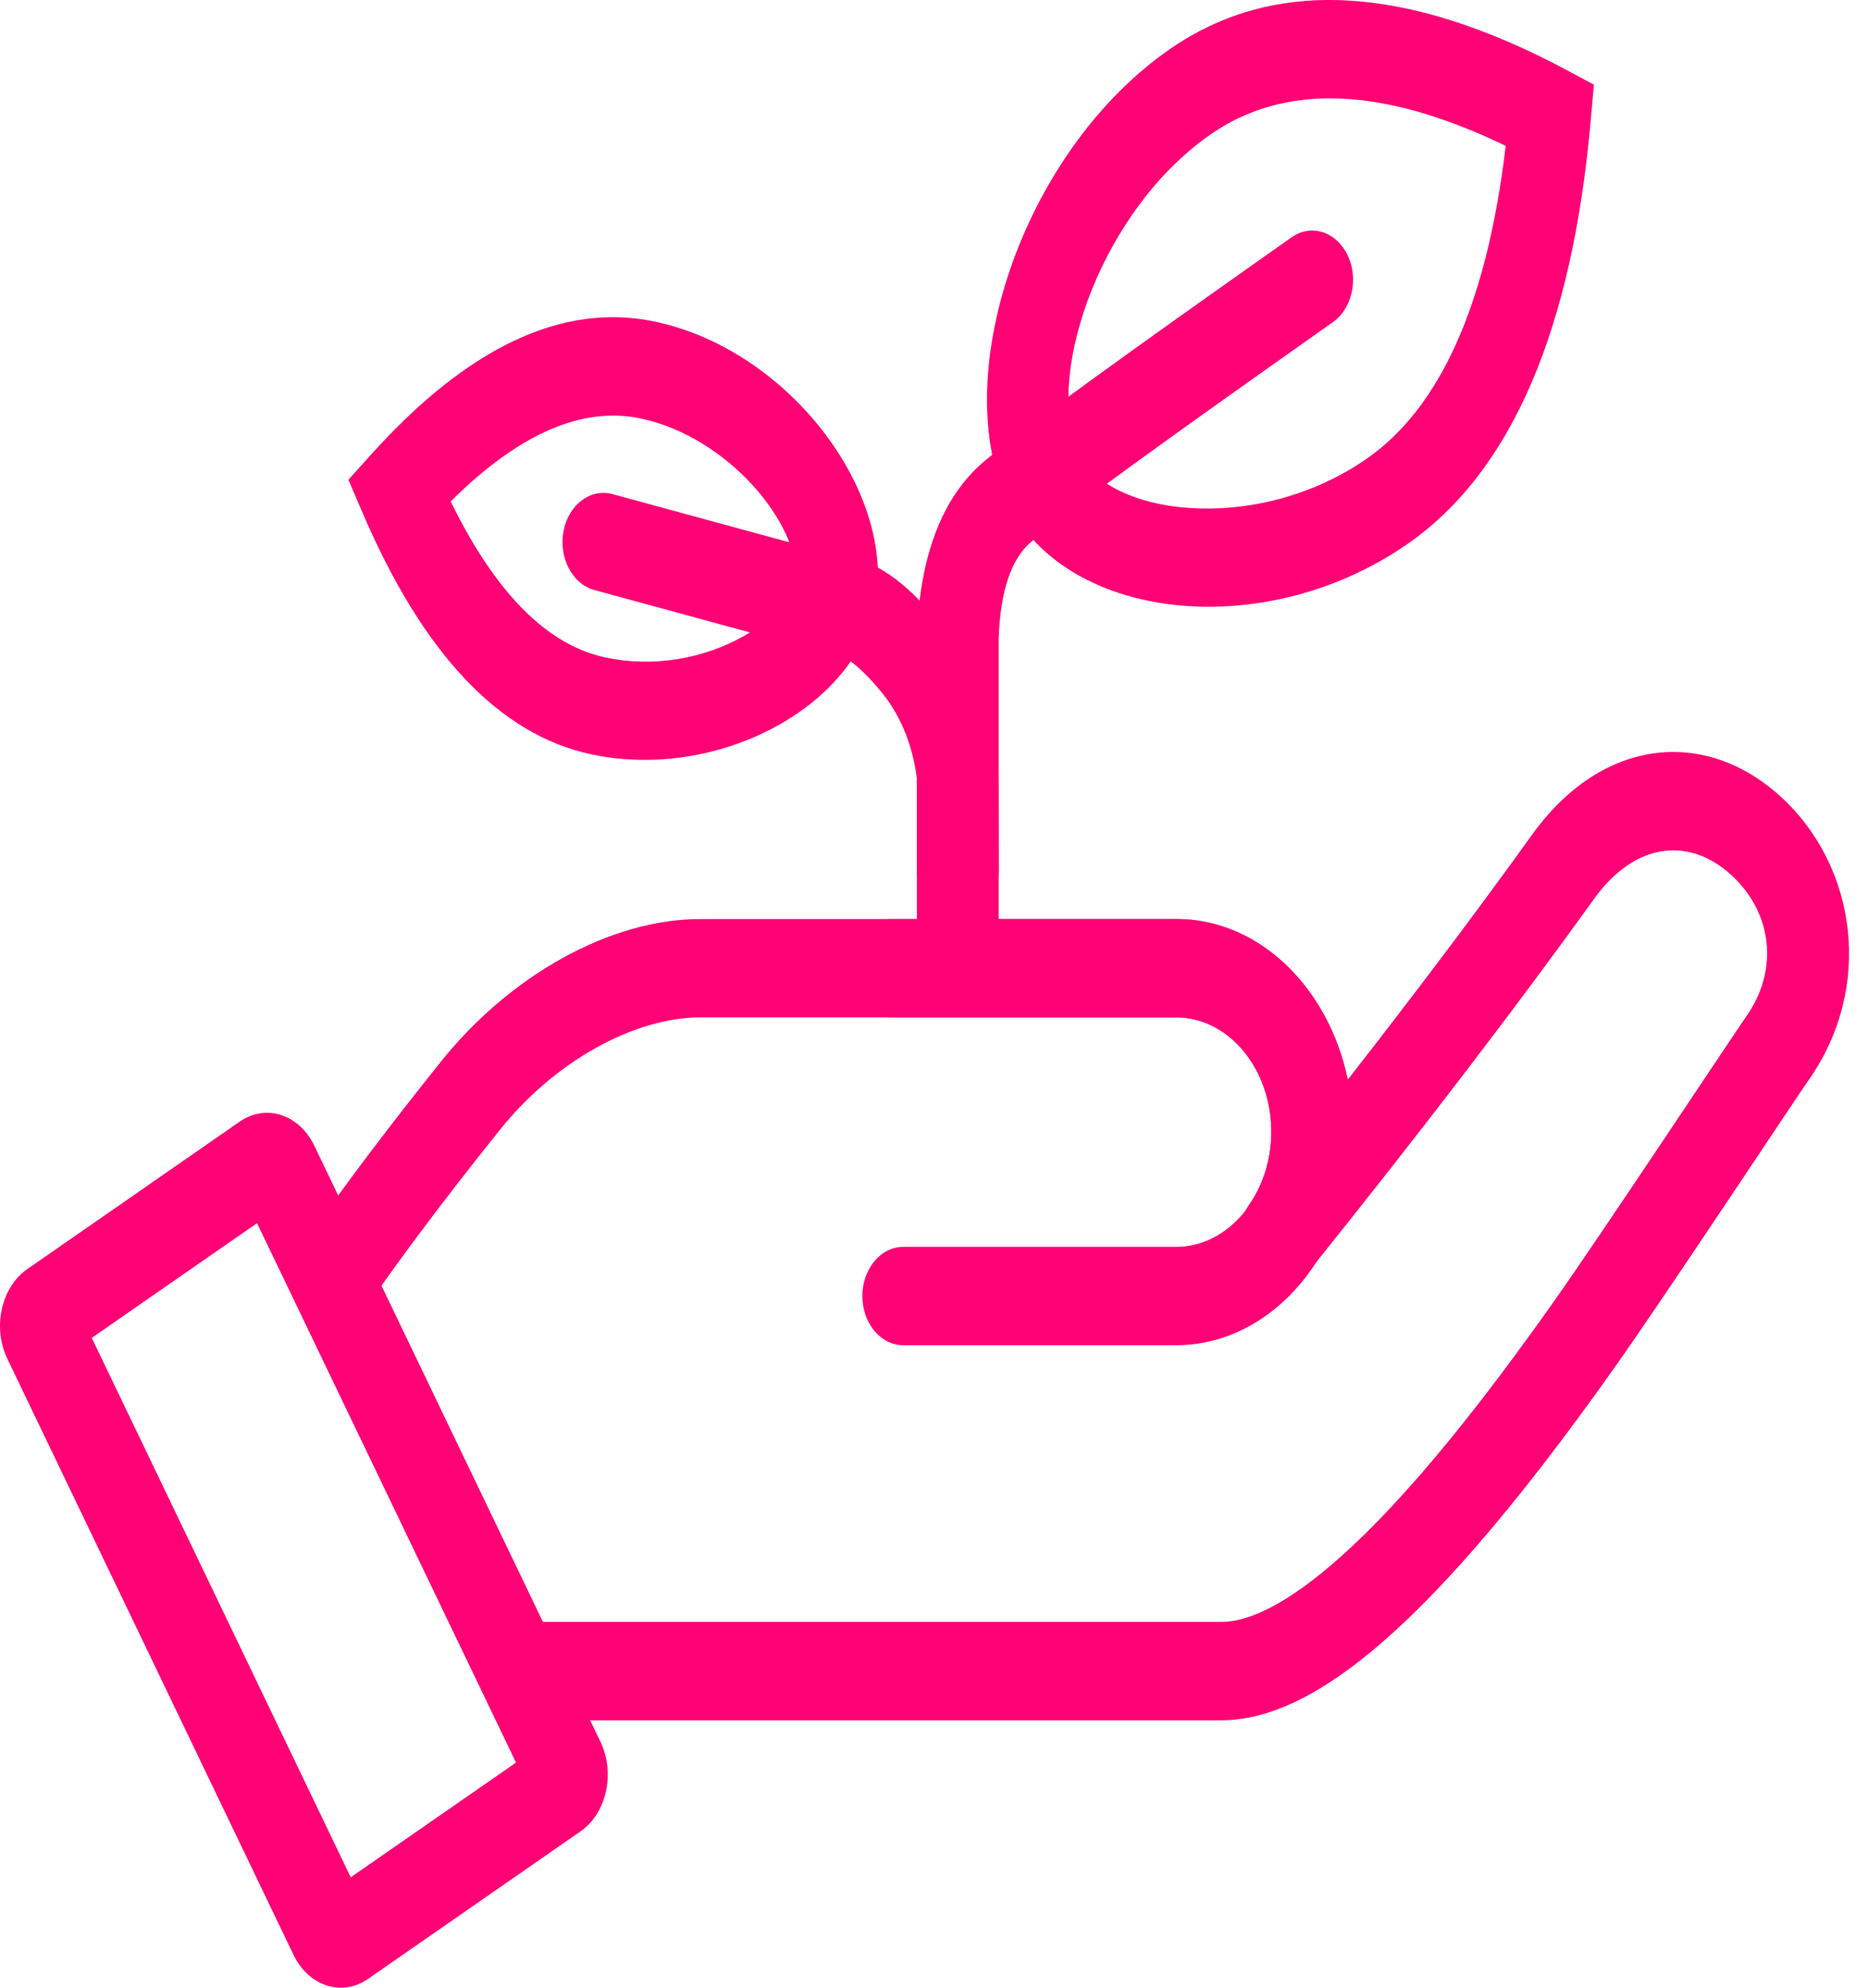
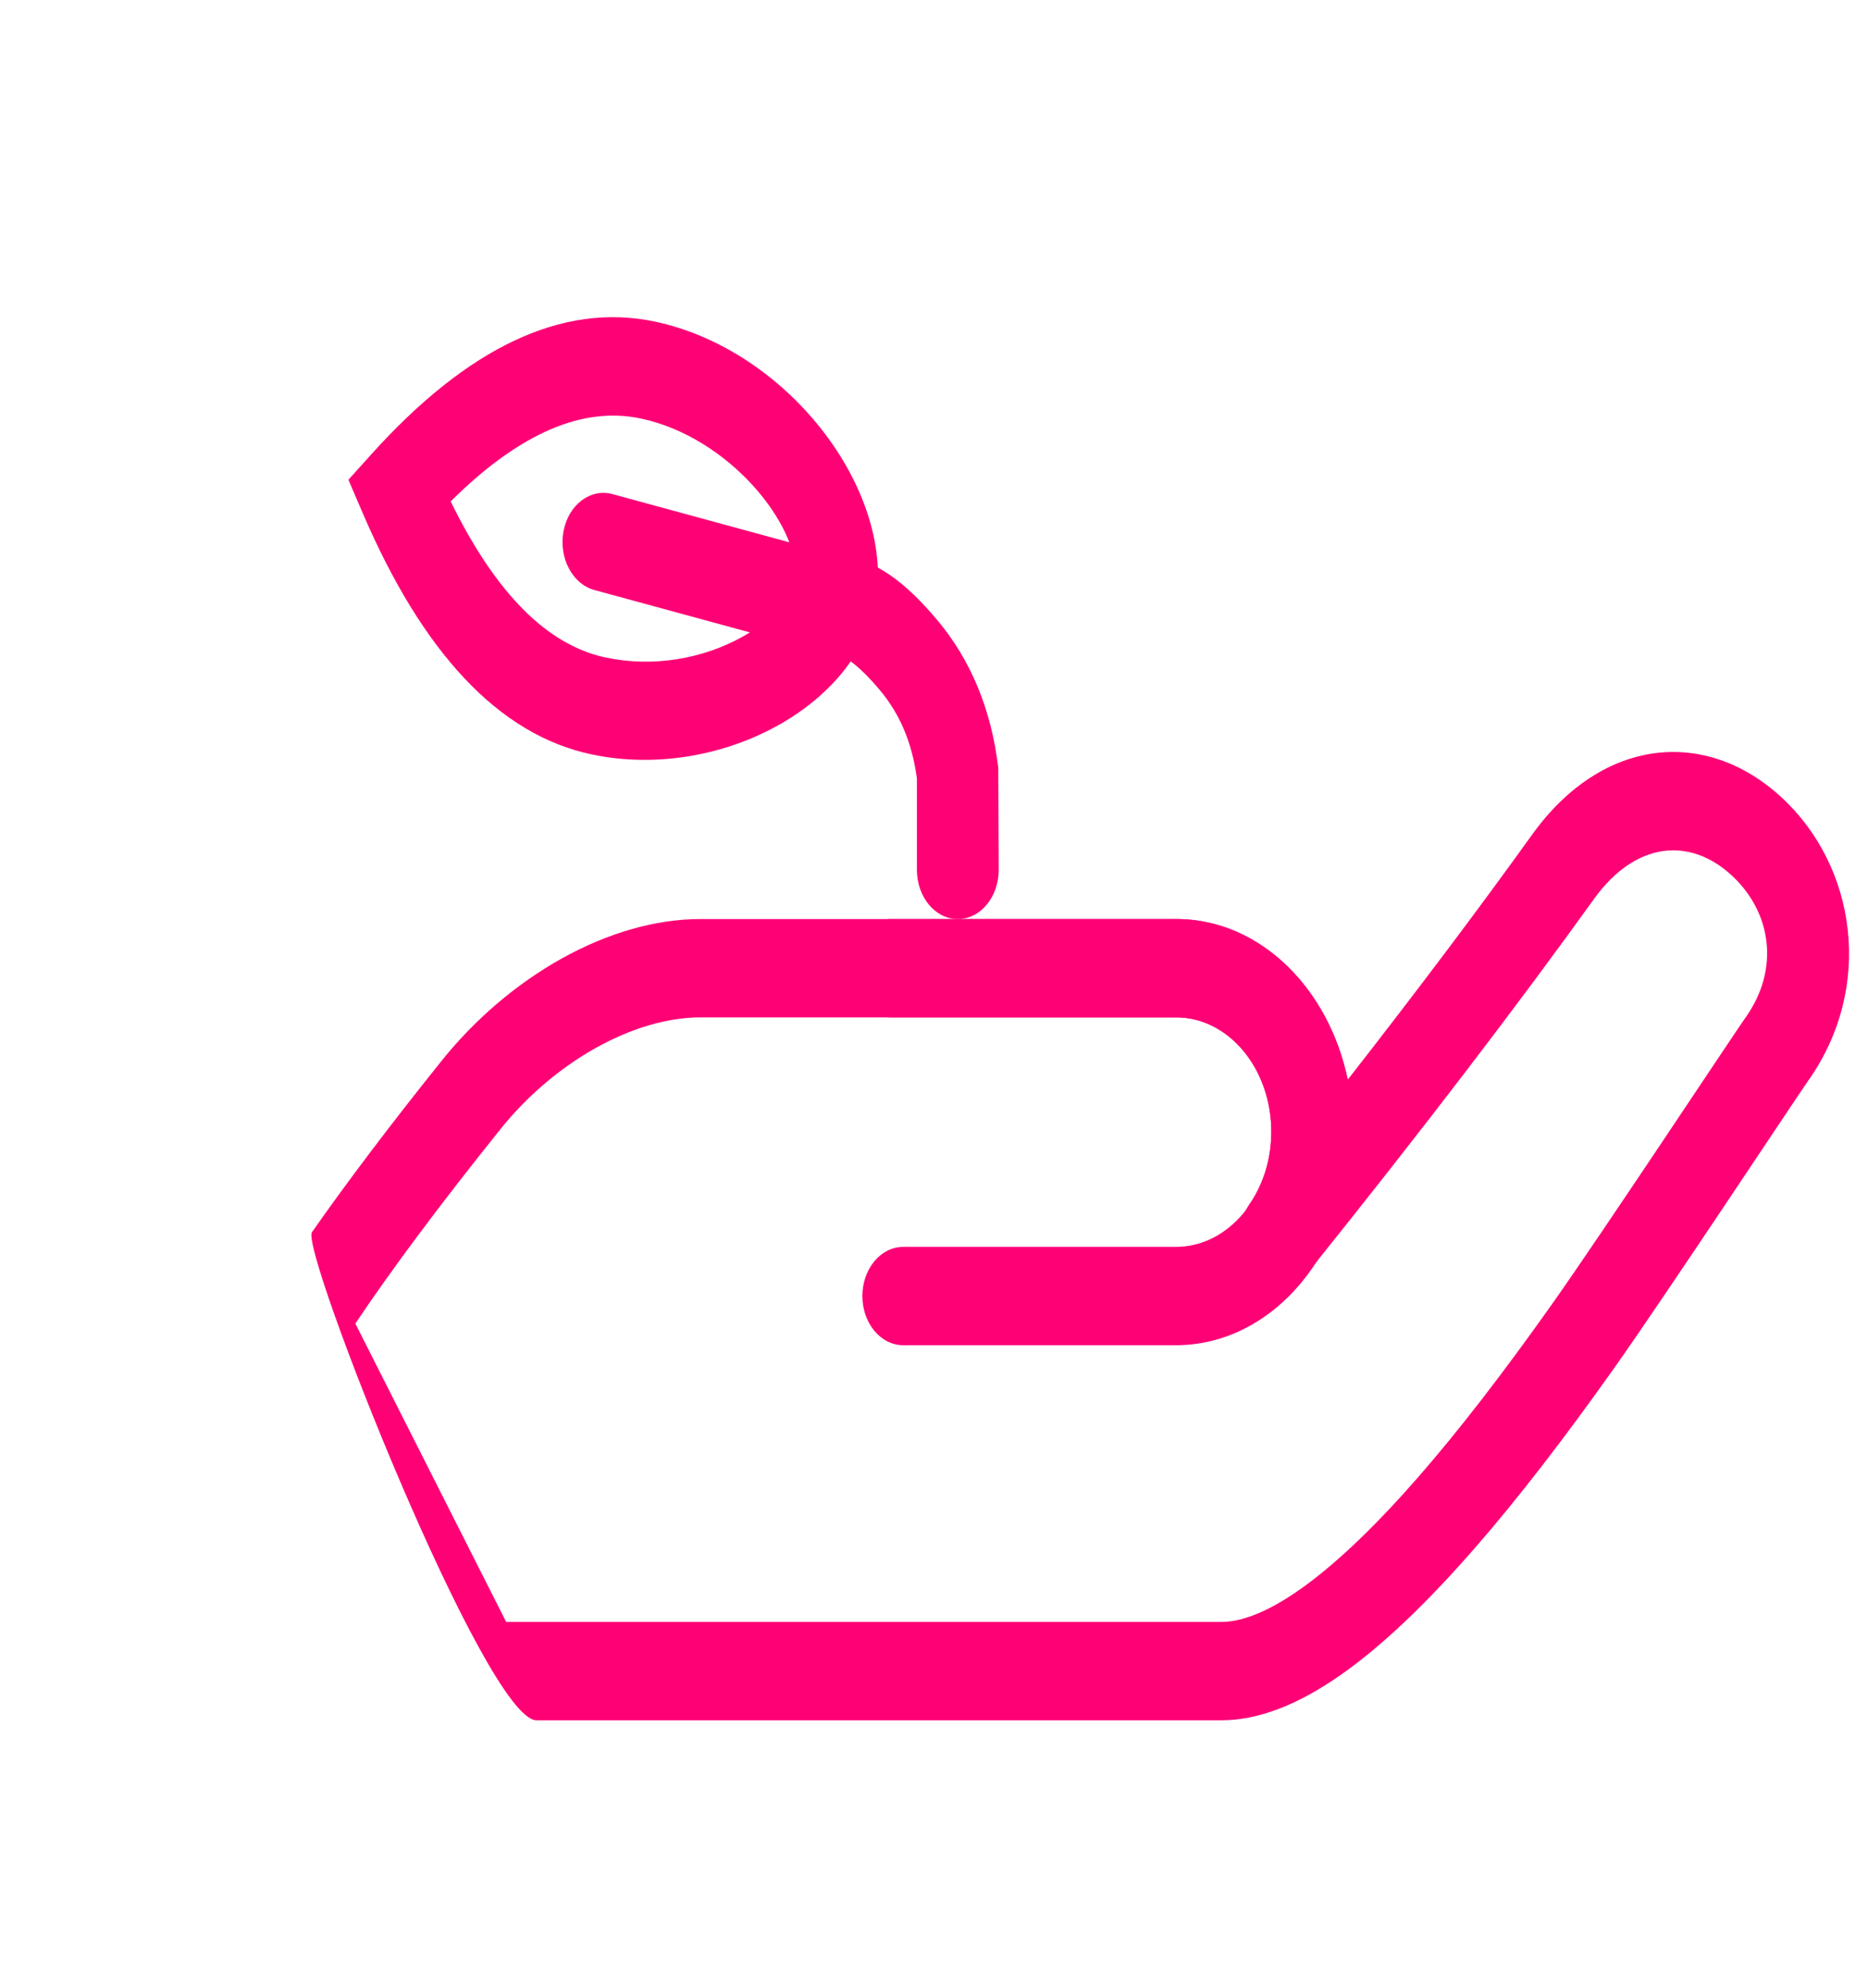
<svg xmlns="http://www.w3.org/2000/svg" width="94" height="100" viewBox="0 0 94 100" fill="none">
  <path d="M77.094 41.996C80.644 37.058 85.854 36.617 89.65 40.117C93.433 43.609 94.308 49.683 90.991 54.37C90.406 55.198 83.739 65.282 81.227 68.828C78.725 72.356 76.416 75.359 74.21 77.888C69.341 83.469 65.174 86.548 61.453 86.548H26.998C24.444 86.548 15.091 62.861 15.698 61.992C17.453 59.48 19.624 56.611 22.213 53.38C25.636 49.111 30.658 46.237 35.251 46.237H52.758H59.325C63.435 46.301 66.866 49.721 67.823 54.315C71.318 49.84 74.409 45.733 77.094 41.996V41.996ZM61.453 81.6C63.787 81.6 67.22 79.064 71.372 74.306C73.46 71.911 75.679 69.028 78.094 65.618C80.546 62.158 87.211 52.077 87.856 51.165C89.562 48.753 89.15 45.895 87.144 44.044C85.034 42.098 82.294 42.33 80.208 45.233C76.292 50.68 71.544 56.882 65.96 63.844C64.129 66.126 61.214 63.003 62.891 60.554C63.587 59.535 63.974 58.265 63.974 56.916C63.974 53.78 61.875 51.226 59.298 51.185H35.251C31.845 51.185 27.863 53.463 25.178 56.813C22.135 60.609 19.701 63.869 17.882 66.588L25.471 81.6H61.453" fill="#FE0175" />
-   <path d="M1.371 63.849L12.064 56.428C13.376 55.517 15.055 56.057 15.813 57.636L30.216 87.63C30.974 89.207 30.524 91.225 29.213 92.135L18.52 99.558C17.208 100.468 15.529 99.928 14.771 98.35L0.368 68.356C-0.39 66.779 0.06 64.761 1.371 63.849V63.849ZM17.649 94.447L25.967 88.675L12.934 61.536L4.617 67.309L17.649 94.447" fill="#FE0175" />
  <path d="M44.826 51.185C43.691 51.185 42.769 50.077 42.769 48.711C42.769 47.345 43.691 46.237 44.826 46.237H59.172C64.096 46.237 68.088 51.037 68.088 56.957C68.088 62.879 64.096 67.678 59.172 67.678H45.453C44.316 67.678 43.396 66.57 43.396 65.204C43.396 63.838 44.316 62.73 45.453 62.73H59.172C61.823 62.73 63.973 60.145 63.973 56.957C63.973 53.769 61.824 51.185 59.172 51.185L44.826 51.185" fill="#FE0175" />
-   <path d="M60.921 6.76C55.475 10.54 52.645 18.62 54.175 22.583C55.48 25.963 63.172 26.967 68.762 23.087C72.453 20.526 74.819 15.344 75.769 7.338C69.527 4.324 64.612 4.197 60.921 6.76V6.76ZM58.864 2.474C64.131 -1.182 70.833 -0.749 78.838 3.527L80.206 4.259L80.047 6.049C79.126 16.521 76.088 23.715 70.82 27.371C63.384 32.532 52.954 31.171 50.442 24.664C47.939 18.181 51.696 7.449 58.864 2.474Z" fill="#FE0175" />
  <path d="M32.246 21.055C36.691 21.997 40.245 26.413 40.06 29.145C40.01 29.873 39.043 31.095 37.382 32.025C35.363 33.155 32.852 33.583 30.482 33.081C27.574 32.464 24.969 29.911 22.678 25.226C26.163 21.767 29.337 20.438 32.246 21.055V21.055ZM32.96 16.181C28.286 15.191 23.506 17.502 18.684 22.858L17.532 24.136L18.25 25.808C21.259 32.825 25.092 36.962 29.767 37.953C36.395 39.358 43.778 35.224 44.163 29.546C44.539 24.002 39.331 17.531 32.961 16.181H32.96" fill="#FE0175" />
-   <path d="M50.255 47.062C50.255 48.427 49.334 49.535 48.197 49.535C47.061 49.535 46.14 48.427 46.14 47.062C46.14 40.72 46.14 40.72 46.141 32.053C46.266 28.058 47.37 25.027 49.535 23.201C51.572 21.483 56.353 18.032 64.99 11.941C65.969 11.25 67.231 11.644 67.806 12.823C68.381 14.002 68.052 15.518 67.072 16.208C58.601 22.183 53.794 25.652 51.899 27.252C50.911 28.085 50.335 29.666 50.255 32.147V47.062" fill="#FE0175" />
  <path d="M46.14 43.763C46.14 45.13 47.061 46.238 48.198 46.238C49.334 46.238 50.256 45.13 50.256 43.763L50.235 38.633C49.89 35.714 48.857 33.208 47.161 31.193C45.534 29.26 44.031 28.159 42.506 28.043L30.819 24.858C29.71 24.556 28.608 25.392 28.357 26.724C28.106 28.056 28.8 29.381 29.908 29.684L42.008 32.981C42.329 33.028 42.586 33.119 42.778 33.254C43.193 33.547 43.696 34.033 44.269 34.712C45.287 35.922 45.903 37.382 46.14 39.166V43.763" fill="#FE0175" />
</svg>